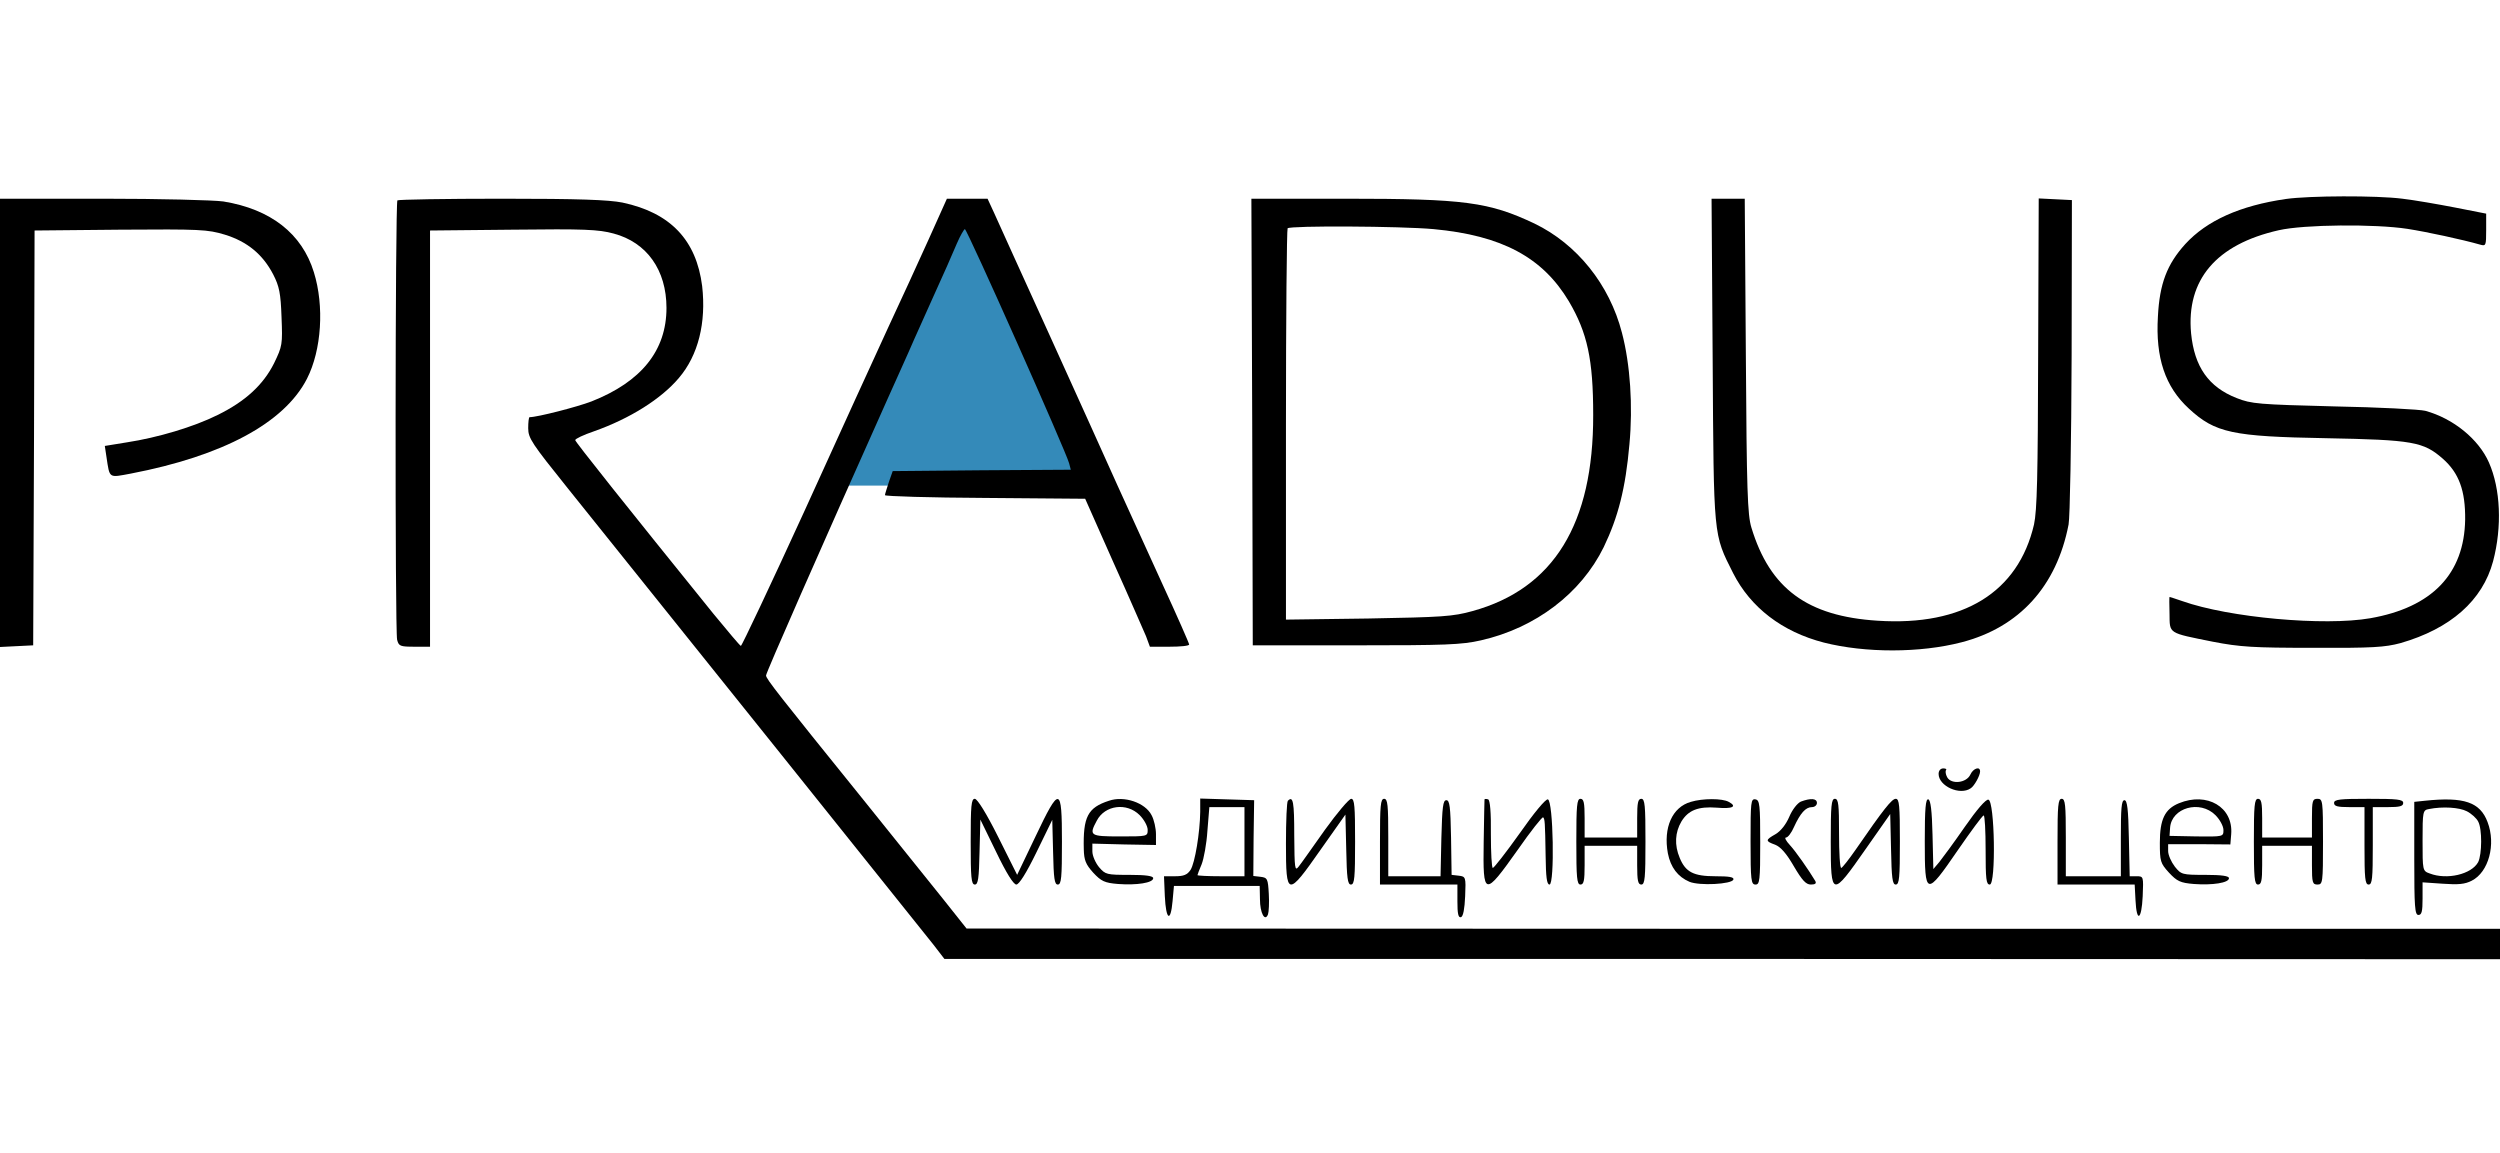
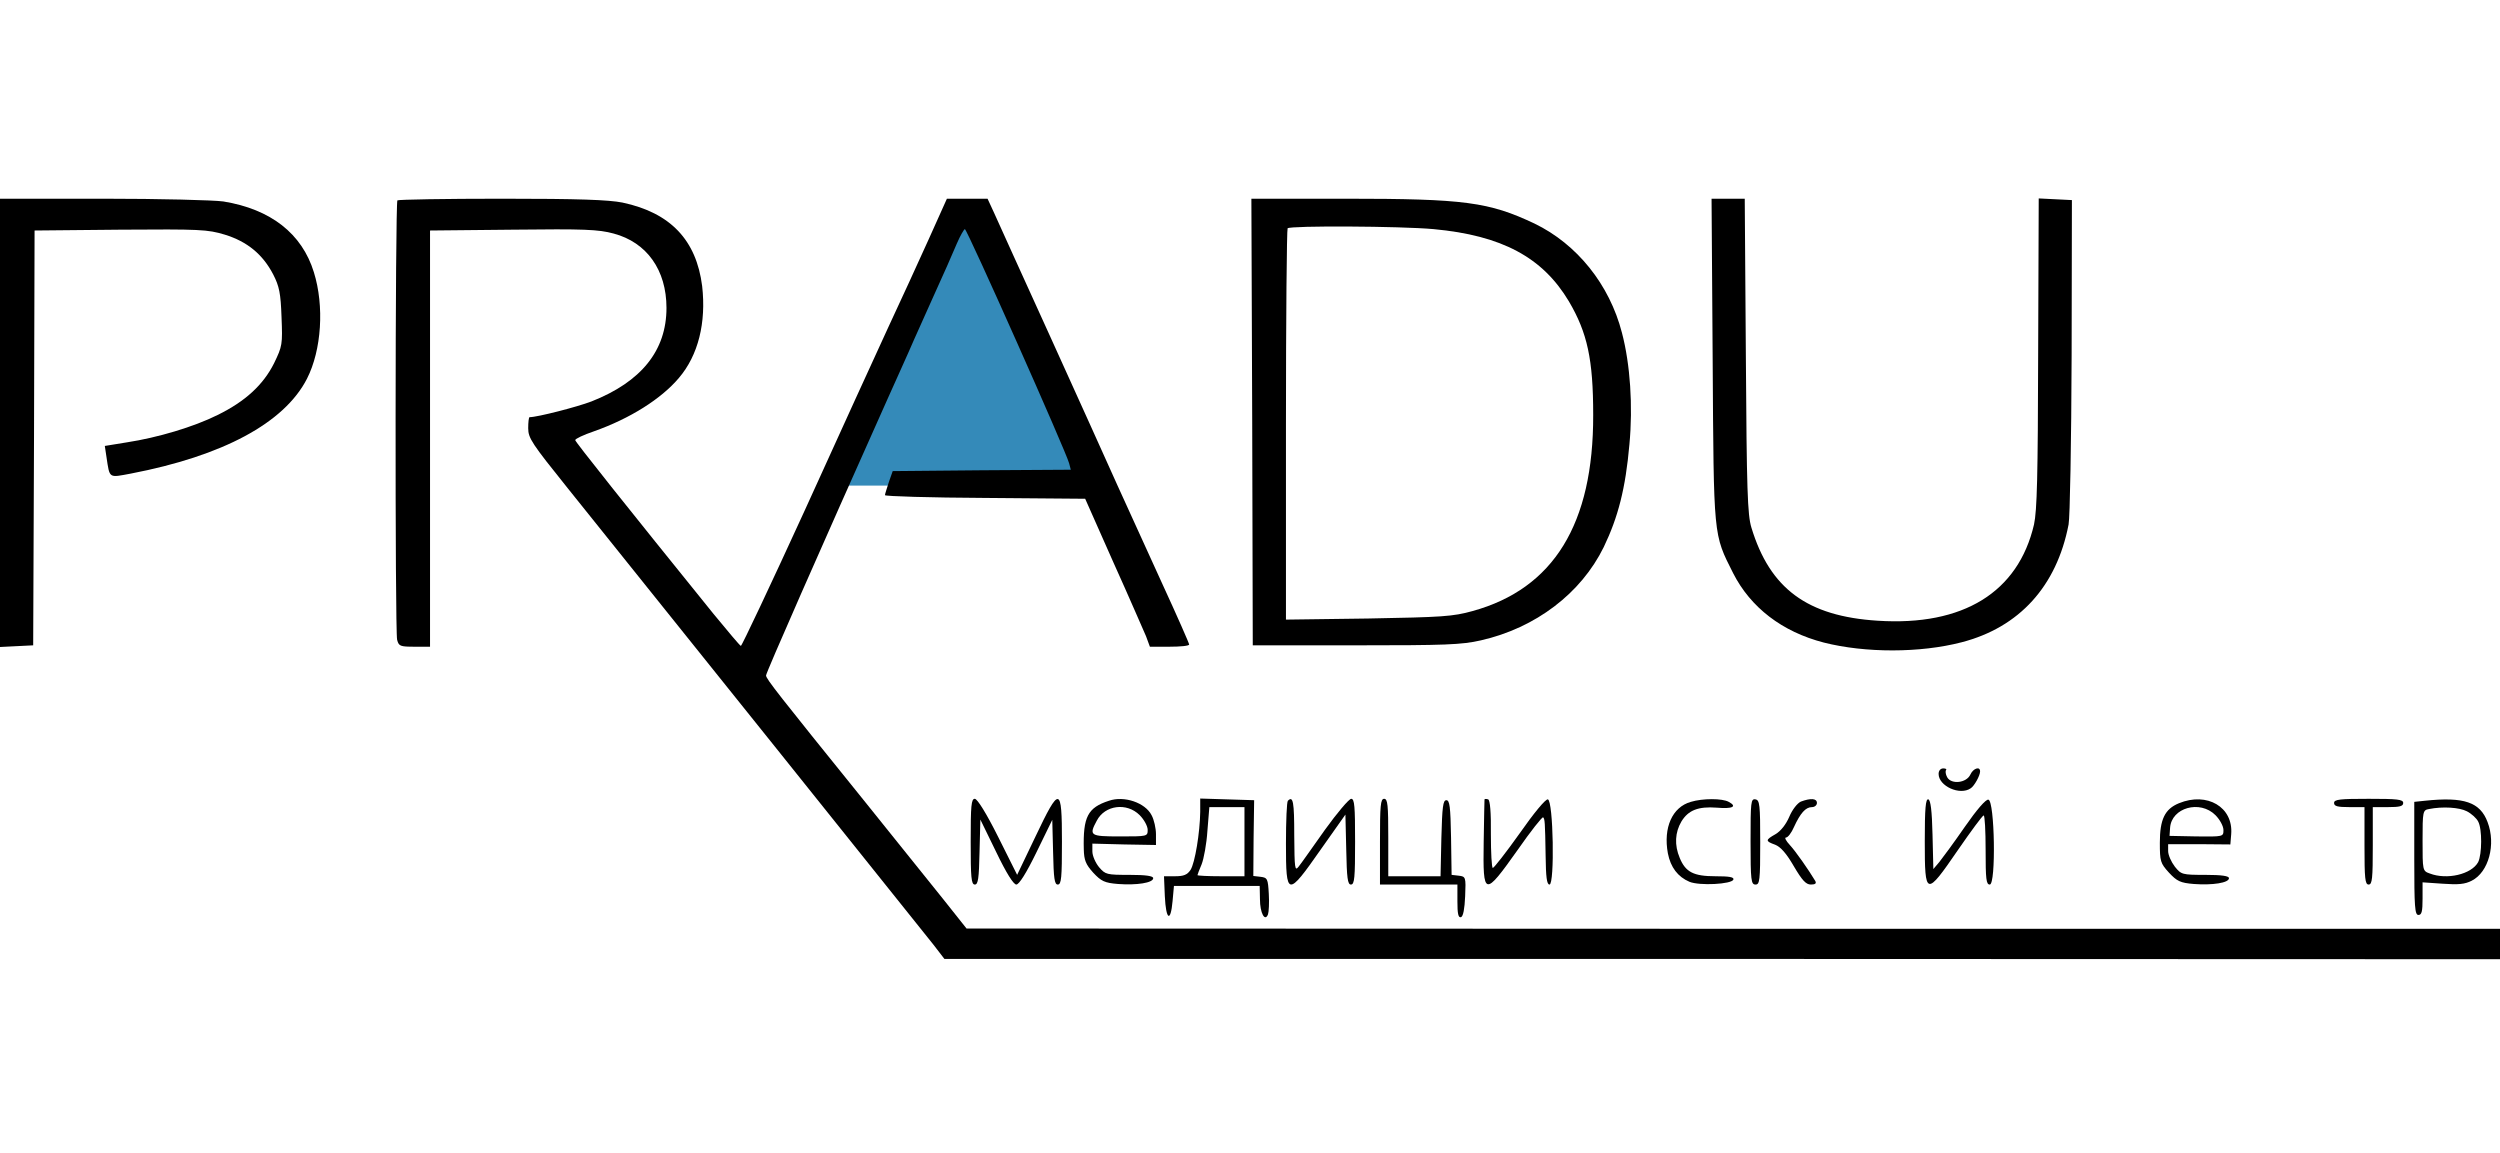
<svg xmlns="http://www.w3.org/2000/svg" width="904" height="417" viewBox="0 0 904 417" fill="none">
  <path d="M349 75.852L395.765 175.602H302.235L349 75.852Z" fill="#348AB9" />
-   <path d="M826.6 71.952C810 74.352 798 79.752 790.2 88.252C783.6 95.552 780.9 102.552 780.3 114.452C779.4 129.352 782.9 139.852 791.5 147.752C801 156.552 807.3 157.852 841 158.452C872.6 159.052 876.3 159.752 883.3 165.852C889.2 171.052 891.5 177.452 891.4 187.852C891.1 207.552 879.4 219.652 857.1 223.552C840.5 226.452 806 223.352 789.1 217.352C786.7 216.552 784.7 215.852 784.5 215.852C784.4 215.852 784.4 218.652 784.5 221.952C784.6 229.252 783.8 228.752 800.2 232.052C810 233.952 814.8 234.252 836.5 234.252C857.9 234.352 862.4 234.052 868 232.552C886.1 227.352 897.7 217.152 901.5 202.952C904.8 190.452 904.2 176.752 900 167.252C896.3 158.852 887.2 151.352 877 148.552C875.1 148.052 860.2 147.252 844 146.952C816.7 146.252 814.1 146.052 808.8 143.952C798.6 139.952 793.5 132.652 792.3 120.552C790.5 101.152 801.4 88.352 824 83.252C833.2 81.152 858.8 80.952 870.5 82.752C877.6 83.852 890.5 86.652 896.8 88.452C898.9 89.052 899 88.852 899 83.152V77.252L887.8 75.052C881.6 73.852 873 72.352 868.7 71.852C859.4 70.652 835 70.752 826.6 71.952Z" fill="black" />
  <path d="M0 152.852V233.952L6 233.652L12 233.352L12.3 158.352L12.5 83.352L43.5 83.052C72.4 82.852 75 82.952 81.3 84.852C89.4 87.352 95 91.952 98.8 99.252C101 103.552 101.5 106.052 101.8 114.652C102.2 124.552 102.1 125.152 99.1 131.352C95.2 139.152 88.7 145.152 78.7 150.052C70.1 154.352 57 158.252 45.9 159.952L37.9 161.252L38.5 165.252C39.7 173.152 39.2 172.752 47.3 171.252C80.6 164.852 102.8 152.952 111 136.952C116.3 126.552 117.3 110.652 113.5 98.452C109.2 84.452 97.9 75.652 80.8 72.852C77.3 72.352 57.8 71.852 37.3 71.852H0V152.852Z" fill="black" />
  <path d="M143.7 72.452C142.9 73.252 142.8 228.052 143.6 231.352C144.2 233.652 144.7 233.852 149.9 233.852H155.5V158.652V83.352L185.5 83.052C211.2 82.752 216.4 82.952 221.9 84.452C233.9 87.652 241 97.652 241 111.352C241 126.752 231.9 138.052 213.9 145.152C208.7 147.152 194.3 150.852 191.5 150.852C191.2 150.852 191 152.652 191 154.852C191 158.452 192.3 160.352 205.3 176.552C238.4 217.752 333.7 336.752 337.5 341.552L341.5 346.752H622.8L904 346.852V341.352V335.852H626.8L349.5 335.752L341 325.052C336.3 319.152 323.2 302.952 312 288.952C281.4 251.052 277 245.452 277 244.252C277 243.252 296.4 199.152 320.9 144.352C324.1 137.152 328.5 127.552 330.5 122.852C332.6 118.152 335.5 111.652 337 108.352C341.9 97.552 343.7 93.452 346 88.052C347.2 85.252 348.6 82.852 348.9 82.852C349.7 82.852 385.7 163.752 386.6 167.552L387.2 169.852L355 170.052L322.8 170.352L321.4 174.352C320.7 176.552 320 178.652 320 179.052C320 179.452 336.3 179.952 356.2 180.052L392.4 180.352L402.6 203.352C408.3 215.952 413.5 228.052 414.4 230.052L415.8 233.852H422.9C426.8 233.852 430 233.552 430 233.052C430 232.652 425.7 222.852 420.4 211.352C415.1 199.752 407.7 183.552 404 175.352C400.3 167.052 389.3 142.752 379.6 121.352C369.8 99.852 360.8 79.952 359.5 77.052L357.1 71.852H349.8H342.4L335.8 86.552C332.1 94.752 325.6 108.952 321.2 118.352C316.9 127.652 303.3 157.452 291 184.552C278.6 211.652 268.2 233.652 267.9 233.552C267.5 233.452 263.1 228.152 257.9 221.852C226.3 182.752 208 159.752 208 159.152C208 158.652 211 157.252 214.8 155.952C227.8 151.352 239.1 144.252 245.5 136.652C252.5 128.452 255.4 116.652 253.9 103.452C251.8 86.852 242.5 76.952 225.1 73.252C220.1 72.252 209.4 71.852 181.4 71.852C161 71.852 144.1 72.152 143.7 72.452Z" fill="black" />
  <path d="M452.8 152.552L453 233.352H490.3C522.7 233.352 528.5 233.152 535.5 231.552C555.3 227.052 571.7 214.552 579.9 197.852C585.1 187.052 587.8 176.652 589.2 160.652C590.5 146.852 589.5 131.752 586.5 120.352C582 102.852 570.2 88.252 554.9 80.852C538.4 73.052 529.7 71.852 486.5 71.852H452.5L452.8 152.552ZM518.4 82.852C543.1 85.152 557.8 93.052 567.3 108.952C574 120.352 576.1 129.952 576.1 150.052C576.2 189.452 561.8 212.852 532.5 220.952C525.3 222.952 521.6 223.152 494.8 223.652L465 224.052V153.652C465 114.852 465.3 82.952 465.6 82.552C466.6 81.552 506.3 81.752 518.4 82.852Z" fill="black" />
  <path d="M619.3 130.052C619.7 194.852 619.5 192.952 626.7 207.252C633 219.652 644.4 228.452 659.5 232.352C674.5 236.152 694.3 236.152 709.3 232.252C730.2 226.852 743.7 211.952 748 189.652C748.5 187.152 749 159.652 749.1 128.652L749.2 72.352L743.2 72.052L737.2 71.752L737 127.552C736.9 172.352 736.6 184.552 735.5 189.652C729.8 214.152 709.9 226.452 679 224.452C653.5 222.852 640 212.852 633.3 190.752C631.9 186.152 631.6 177.352 631.3 128.552L630.9 71.852H624.9H618.9L619.3 130.052Z" fill="black" />
  <path d="M701 279.852C701 284.252 708.7 287.752 712.6 285.052C713.9 284.252 716 280.452 716 278.952C716 276.952 713.5 277.852 712.5 280.052C711.1 283.152 705.6 283.752 704.1 281.052C703.5 279.952 703.4 278.852 703.7 278.452C704 278.152 703.6 277.852 702.7 277.852C701.7 277.852 701 278.652 701 279.852Z" fill="black" />
  <path d="M351 304.352C351 317.352 351.2 319.852 352.5 319.852C353.7 319.852 354 317.652 354.2 308.052L354.5 296.352L360.2 308.052C363.9 315.752 366.5 319.852 367.5 319.852C368.5 319.852 371.1 315.752 374.8 308.152L380.5 296.452L380.8 308.152C381 317.652 381.3 319.852 382.5 319.852C383.8 319.852 384 317.352 384 304.352C384 284.152 383.2 284.052 374.4 302.552L367.8 316.352L360.9 302.552C356.7 294.152 353.4 288.852 352.5 288.852C351.2 288.852 351 291.252 351 304.352Z" fill="black" />
  <path d="M401 289.552C393.3 292.052 391.6 295.352 391.9 307.152C392 311.052 392.6 312.552 395.3 315.552C398.2 318.652 399.4 319.252 404.3 319.652C411 320.152 417 319.252 417 317.552C417 316.752 414.4 316.352 408.4 316.352C400.2 316.352 399.7 316.252 397.4 313.552C396.1 311.952 395 309.452 395 307.852V305.052L406.5 305.352L418 305.552V301.652C418 299.552 417.3 296.352 416.4 294.752C414.1 290.252 406.5 287.652 401 289.552ZM412.1 294.752C413.7 296.352 415 298.752 415 300.052C415 302.452 414.9 302.452 405 302.452C394.1 302.452 393.7 302.152 396.6 296.752C399.5 291.152 407.4 290.052 412.1 294.752Z" fill="black" />
  <path d="M434 293.552C433.9 301.052 432.1 312.052 430.5 314.552C429.3 316.352 428 316.852 424.9 316.852H420.9L421.2 324.052C421.6 332.652 423.3 333.752 424 325.852L424.5 320.352H440H455.5L455.6 325.152C455.6 330.152 457.4 333.452 458.5 330.652C458.8 329.852 459 326.452 458.8 323.252C458.5 317.752 458.3 317.352 455.8 317.052L453.2 316.752L453.3 303.052L453.5 289.352L443.7 289.052L434 288.752V293.552ZM450 304.352V316.852H441.5C436.8 316.852 433 316.652 433 316.452C433 316.252 433.7 314.452 434.5 312.552C435.3 310.552 436.3 305.152 436.6 300.452L437.3 291.852H443.6H450V304.352Z" fill="black" />
  <path d="M465.7 289.552C465.3 289.852 465 296.852 465 305.052C465 324.352 465.5 324.452 477.6 307.152L486.5 294.552L486.8 307.152C487 317.552 487.3 319.852 488.5 319.852C489.8 319.852 490 317.352 490 304.352C490 291.552 489.8 288.852 488.6 288.852C487.8 288.852 483.5 293.952 479.1 300.052C474.7 306.252 470.5 312.252 469.6 313.352C468.2 315.152 468.1 314.152 468 302.052C468 289.952 467.6 287.652 465.7 289.552Z" fill="black" />
  <path d="M499 304.352V319.852H513H527V325.952C527 330.352 527.3 331.952 528.3 331.652C529.1 331.352 529.6 328.652 529.8 324.052C530.1 317.152 530 316.952 527.5 316.652L524.9 316.352L524.7 302.852C524.5 291.652 524.2 289.352 523 289.352C521.8 289.352 521.5 291.652 521.2 303.052L520.9 316.852H511.5H502V302.852C502 291.052 501.8 288.852 500.5 288.852C499.2 288.852 499 291.252 499 304.352Z" fill="black" />
  <path d="M536.8 289.052C536.8 289.152 536.6 296.252 536.5 304.552C536.2 324.252 536.7 324.352 548.7 307.452C553.5 300.552 557.7 295.252 558 295.552C558.6 296.152 558.7 296.952 558.9 309.552C559 317.052 559.3 319.852 560.3 319.852C562.2 319.852 561.7 289.452 559.7 289.052C558.9 288.852 554.6 294.052 549.5 301.352C544.6 308.252 540.2 313.852 539.8 313.852C539.4 313.852 539.1 308.352 539.1 301.652C539.2 293.752 538.8 289.252 538.1 289.052C537.5 288.852 536.9 288.852 536.8 289.052Z" fill="black" />
-   <path d="M570 304.352C570 317.452 570.2 319.852 571.5 319.852C572.7 319.852 573 318.452 573 312.852V305.852H582.5H592V312.852C592 318.452 592.3 319.852 593.5 319.852C594.8 319.852 595 317.452 595 304.352C595 291.252 594.8 288.852 593.5 288.852C592.3 288.852 592 290.252 592 295.852V302.852H582.5H573V295.852C573 290.252 572.7 288.852 571.5 288.852C570.2 288.852 570 291.252 570 304.352Z" fill="black" />
  <path d="M611.4 289.952C604.7 291.852 601.4 299.252 603.1 308.552C604.1 313.652 606.7 317.052 610.9 318.852C614.5 320.352 626.2 319.752 626.8 318.052C627.1 317.152 625.3 316.852 620.3 316.852C612.4 316.852 609.5 315.352 607.4 310.252C605.4 305.552 605.7 300.952 608 297.052C610.5 292.952 614.1 291.552 620.8 292.052C626.5 292.552 628.3 291.652 625.1 289.952C622.8 288.652 615.7 288.652 611.4 289.952Z" fill="black" />
  <path d="M633 304.252C633 318.452 633.2 319.852 634.8 319.852C636.3 319.852 636.5 318.452 636.5 304.652C636.5 290.952 636.3 289.352 634.8 289.052C633.1 288.752 633 289.952 633 304.252Z" fill="black" />
  <path d="M651.2 289.852C649.9 290.452 648.1 292.752 647 295.352C645.8 298.152 643.9 300.552 642 301.652C638.3 303.752 638.3 304.152 641.9 305.452C643.9 306.252 646 308.652 648.6 313.152C651.6 318.252 653 319.852 654.8 319.852C656.4 319.852 656.9 319.452 656.4 318.552C654 314.552 649.4 307.952 647.2 305.552C645.8 304.052 645.2 302.852 645.8 302.852C646.5 302.852 647.8 301.152 648.7 299.052C651 294.052 652.9 291.852 655.2 291.852C656.2 291.852 657 291.152 657 290.352C657 288.652 654.7 288.552 651.2 289.852Z" fill="black" />
-   <path d="M662 304.352C662 324.452 662.4 324.552 674.6 307.052L683.5 294.352L683.8 307.052C684 317.552 684.3 319.852 685.5 319.852C686.8 319.852 687 317.352 687 304.352C687 291.252 686.8 288.852 685.5 288.852C684.1 288.852 681.2 292.452 671 307.252C668.5 310.852 666.2 313.752 665.8 313.852C665.3 313.852 665 308.252 665 301.352C665 290.952 664.8 288.852 663.5 288.852C662.2 288.852 662 291.252 662 304.352Z" fill="black" />
  <path d="M696 304.252C696 324.152 696.4 324.252 708 307.352C712.7 300.552 716.8 294.952 717.3 294.852C717.7 294.852 718 300.452 718 307.352C718 317.852 718.2 319.852 719.5 319.852C721.8 319.852 721.3 289.552 719 289.152C718.1 288.952 714.8 292.752 710.5 298.952C706.7 304.452 702.5 310.152 701.3 311.652L699.1 314.252L698.8 301.852C698.6 293.052 698.1 289.352 697.3 289.052C696.3 288.752 696 292.252 696 304.252Z" fill="black" />
-   <path d="M744 304.352V319.852H758H771.9L772.2 325.552C772.6 333.752 774.4 332.752 774.8 324.052C775.1 316.952 775.1 316.852 772.6 316.852H770.1L769.8 303.052C769.6 292.552 769.2 289.352 768.2 289.352C767.1 289.352 766.9 292.352 766.9 303.052V316.852H756.9H747V302.852C747 291.052 746.8 288.852 745.5 288.852C744.2 288.852 744 291.252 744 304.352Z" fill="black" />
  <path d="M787.9 290.452C782.8 292.552 781 296.252 781 304.752C781 311.452 781.2 312.152 784.3 315.552C787.2 318.652 788.4 319.252 793.3 319.652C800 320.152 806 319.252 806 317.552C806 316.752 803.4 316.352 797.4 316.352C789.1 316.352 788.7 316.252 786.4 313.352C785.1 311.652 784 309.152 784 307.752V305.252H795.3L806.5 305.352L806.8 301.652C807.6 291.852 798.1 286.252 787.9 290.452ZM801.1 294.752C802.7 296.352 804 298.752 804 300.152C804 302.552 803.9 302.552 794.3 302.452L784.5 302.252L784.7 299.352C785.2 292.052 795.5 289.152 801.1 294.752Z" fill="black" />
-   <path d="M815 304.352C815 317.452 815.2 319.852 816.5 319.852C817.7 319.852 818 318.452 818 312.852V305.852H827H836V312.852C836 319.152 836.2 319.852 838 319.852C839.9 319.852 840 319.152 840 304.352C840 289.552 839.9 288.852 838 288.852C836.2 288.852 836 289.552 836 295.852V302.852H827H818V295.852C818 290.252 817.7 288.852 816.5 288.852C815.2 288.852 815 291.252 815 304.352Z" fill="black" />
  <path d="M844 290.352C844 291.552 845.3 291.852 849.5 291.852H855V305.852C855 317.652 855.2 319.852 856.5 319.852C857.8 319.852 858 317.652 858 305.852V291.852H863.5C867.7 291.852 869 291.552 869 290.352C869 289.052 866.9 288.852 856.5 288.852C846.1 288.852 844 289.052 844 290.352Z" fill="black" />
  <path d="M876.8 289.552L873 289.952V310.452C873 327.952 873.2 330.852 874.5 330.852C875.7 330.852 876 329.552 876 324.952V319.052L883.3 319.552C888.9 319.952 891.3 319.752 893.8 318.452C899.9 315.352 902.6 305.352 899.5 297.252C896.8 290.052 891 288.052 876.8 289.552ZM892 293.352C893.6 294.152 895.5 295.852 896.1 297.052C897.6 299.752 897.5 308.952 896.1 311.752C893.7 316.152 884.8 318.252 878.6 315.852C876 314.952 876 314.752 876 303.952C876 293.352 876.1 292.952 878.3 292.552C883.3 291.552 889.3 291.952 892 293.352Z" fill="black" />
</svg>